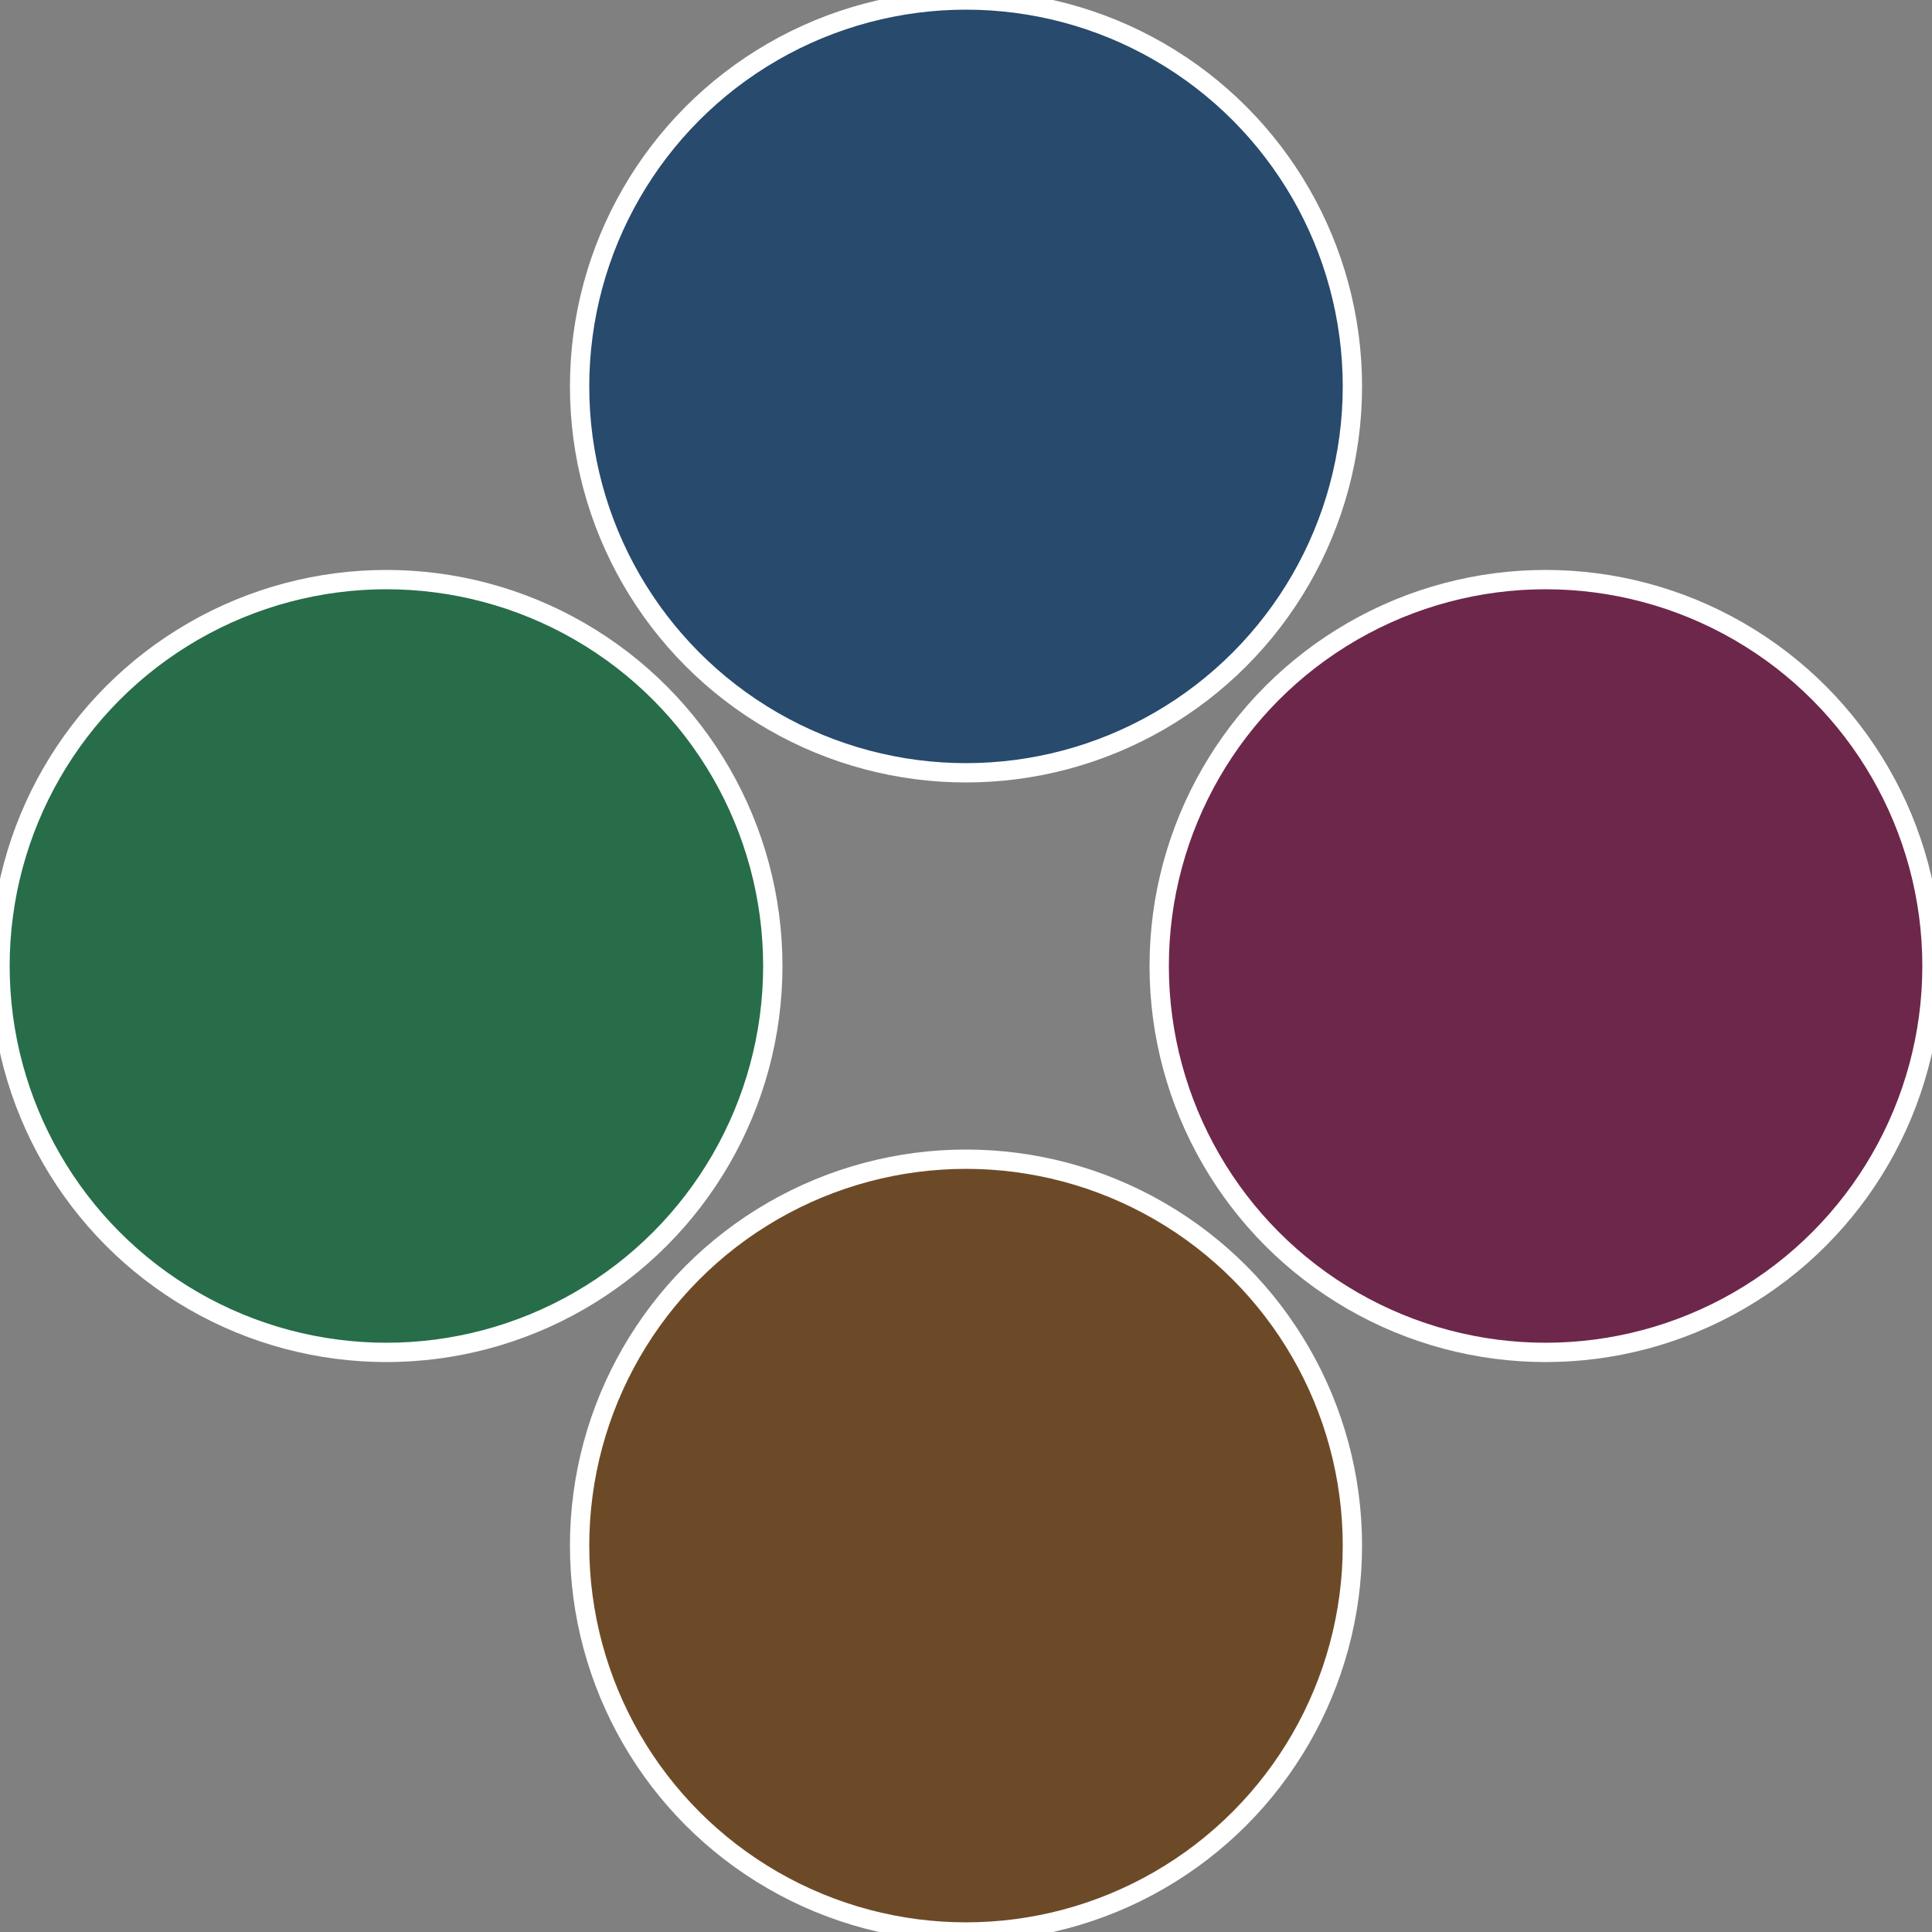
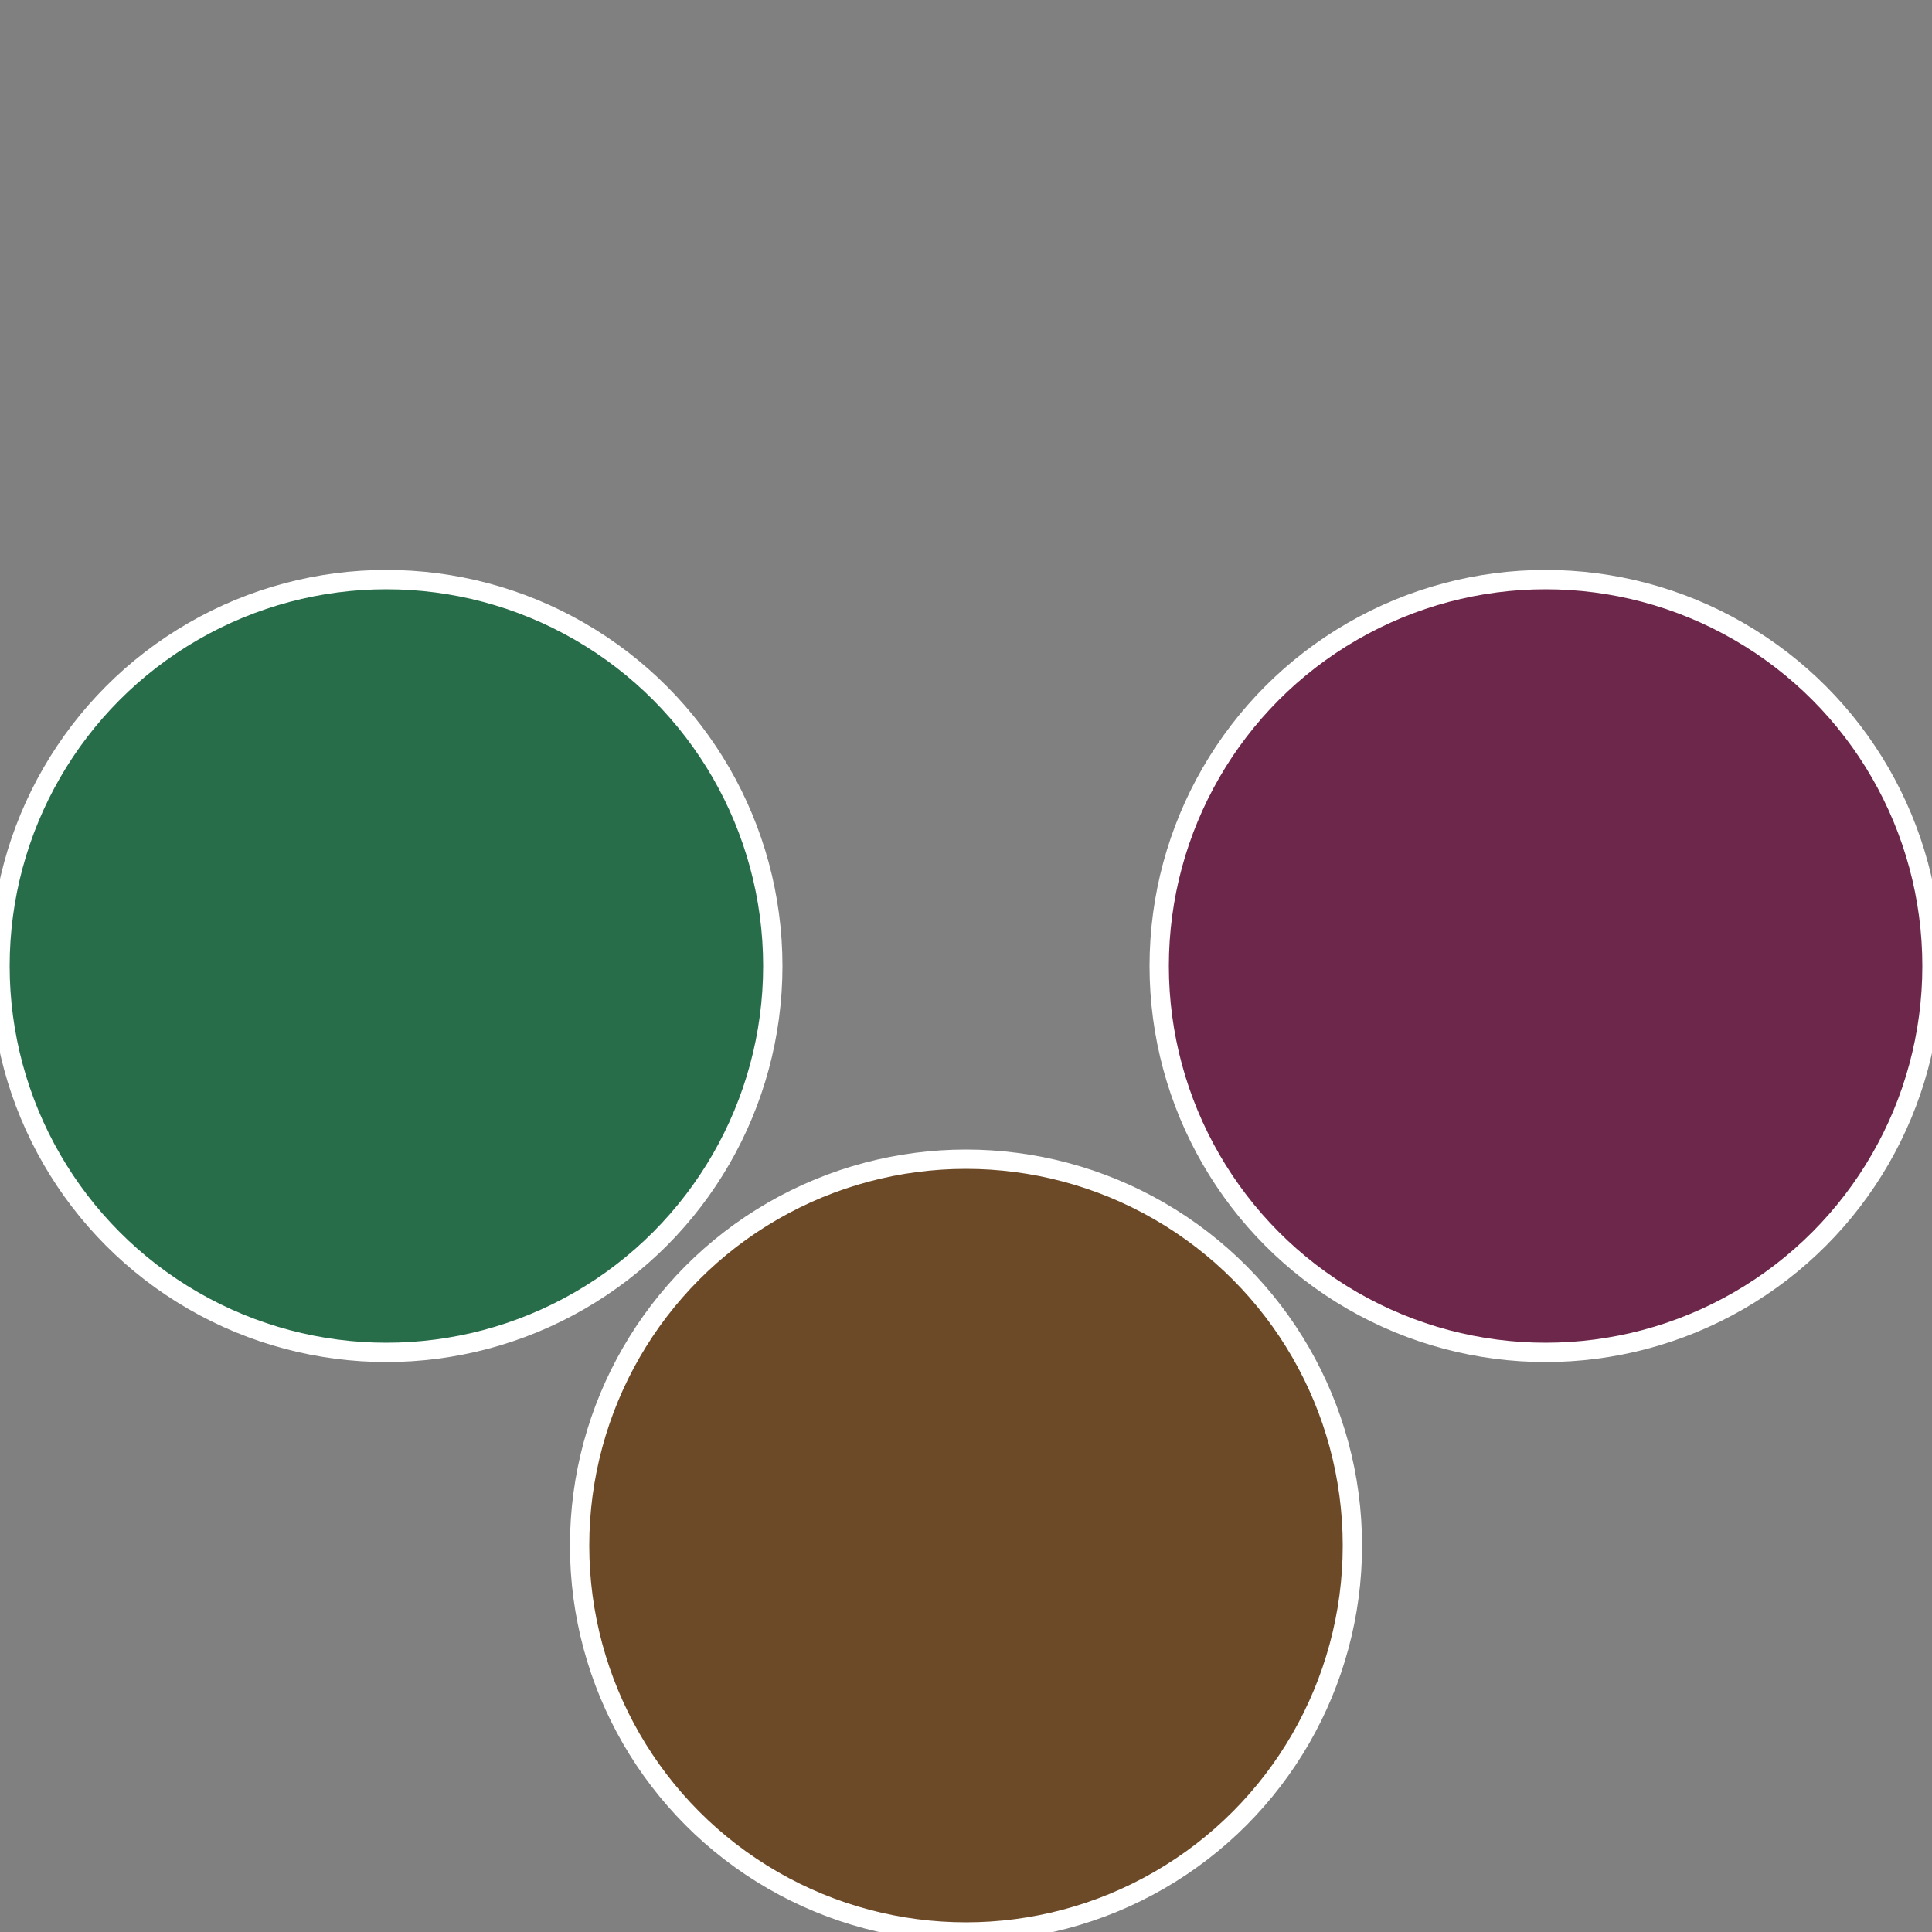
<svg xmlns="http://www.w3.org/2000/svg" width="500" height="500" viewBox="-1 -1 2 2">
  <rect x="-1" y="-1" width="2" height="2" fill="#808080" stroke="none" />
  <circle cx="0.6" cy="0" r="0.4" fill="#6d274a" stroke="#fff" stroke-width="1%" />
  <circle cx="3.6739403974421E-17" cy="0.6" r="0.4" fill="#6d4a27" stroke="#fff" stroke-width="1%" />
  <circle cx="-0.6" cy="7.3478807948841E-17" r="0.4" fill="#276d4a" stroke="#fff" stroke-width="1%" />
-   <circle cx="-1.1021821192326E-16" cy="-0.6" r="0.4" fill="#274a6d" stroke="#fff" stroke-width="1%" />
</svg>